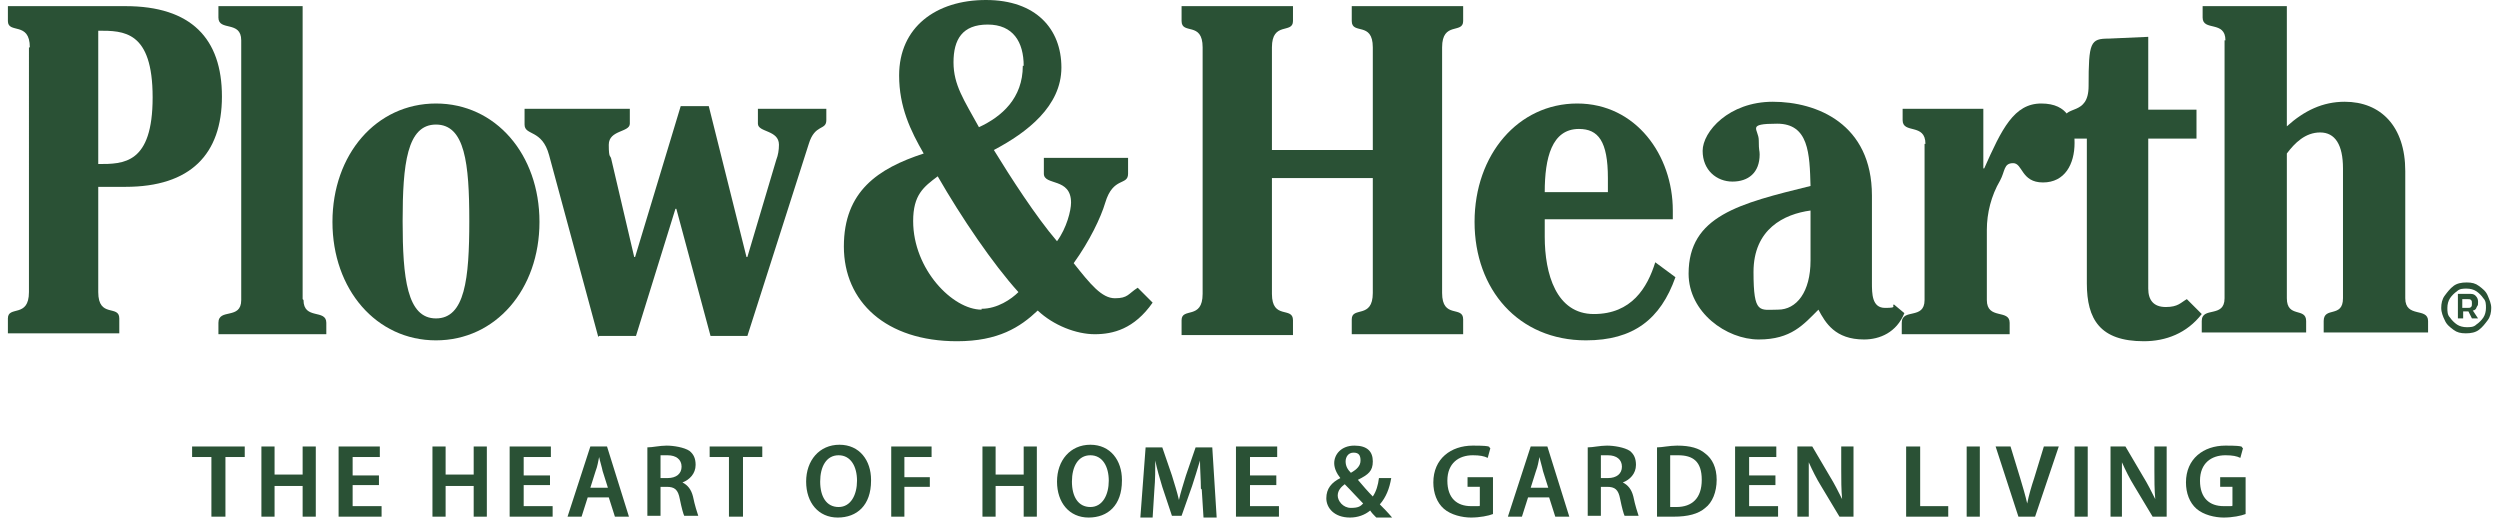
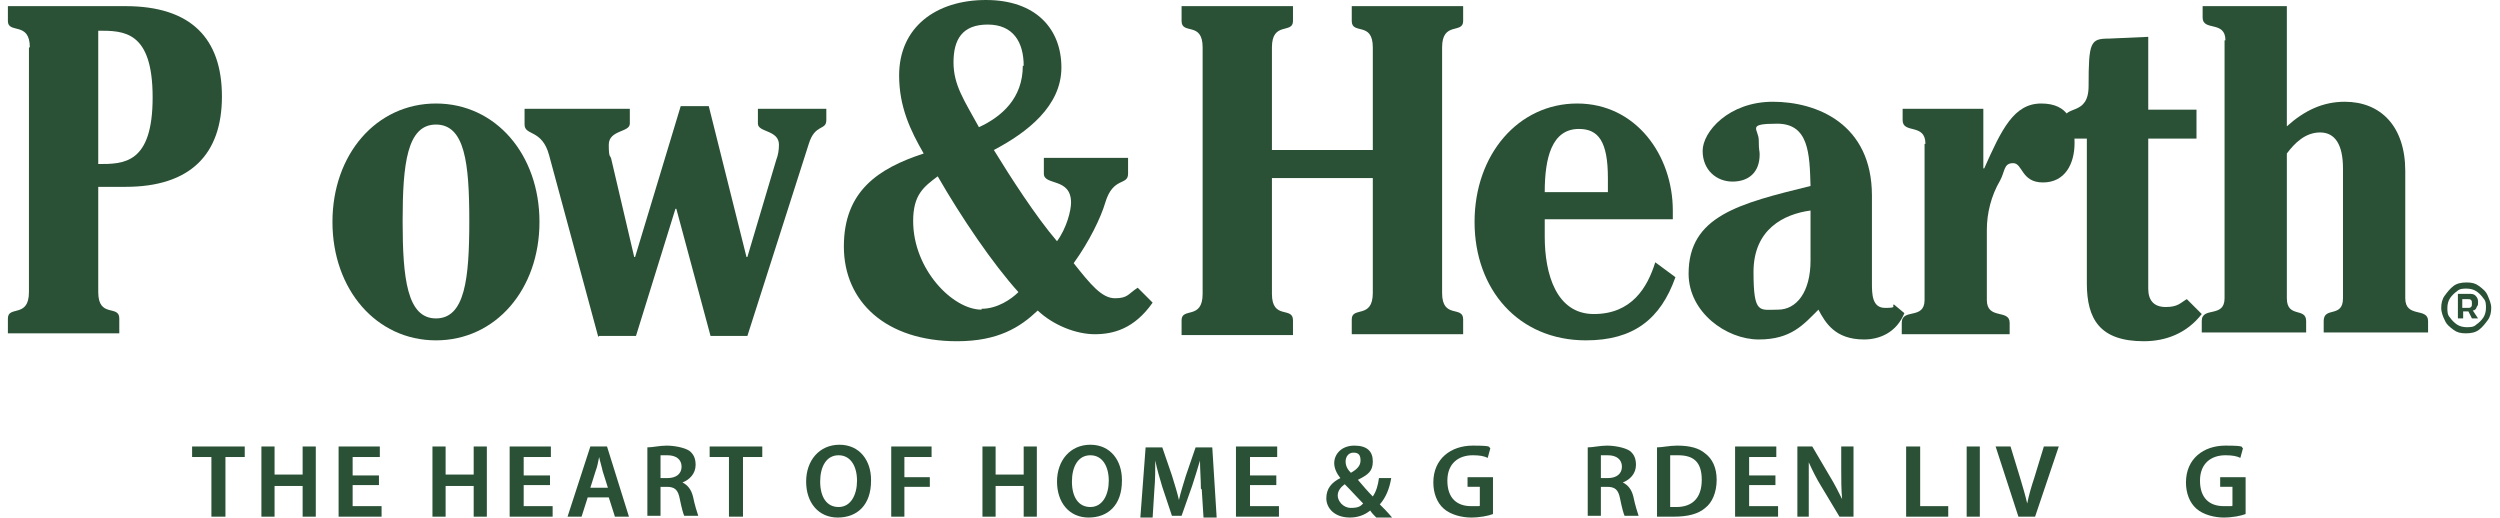
<svg xmlns="http://www.w3.org/2000/svg" viewBox="0 0 285 59" version="1.2" baseProfile="tiny" id="Layer_2">
  <g id="Layer_1-2">
    <g>
      <g>
        <path fill="#2a5135" d="M24.1,52.1h-2.2v-1.2h6v1.2h-2.2v6.8h-1.6v-6.8Z" />
        <path fill="#2a5135" d="M31.3,50.9v3.2h3.2v-3.2h1.5v8h-1.5v-3.5h-3.2v3.5h-1.5v-8h1.5Z" />
        <path fill="#2a5135" d="M43.2,55.3h-3v2.4h3.3v1.2h-4.9v-8h4.7v1.2h-3.1v2.1h3v1.2h0Z" />
        <path fill="#2a5135" d="M50.8,50.9v3.2h3.2v-3.2h1.5v8h-1.5v-3.5h-3.2v3.5h-1.5v-8h1.5Z" />
        <path fill="#2a5135" d="M62.7,55.3h-3v2.4h3.3v1.2h-4.9v-8h4.7v1.2h-3.1v2.1h3v1.2h0Z" />
        <path fill="#2a5135" d="M67,56.7l-.7,2.2h-1.6l2.6-8h1.9l2.5,8h-1.6l-.7-2.2h-2.5ZM69.3,55.6l-.6-1.9c-.1-.5-.3-1.1-.4-1.6h0c-.1.5-.2,1.1-.4,1.6l-.6,1.9h2Z" />
        <path fill="#2a5135" d="M73.8,51c.6,0,1.4-.2,2.2-.2s2,.2,2.6.6c.5.4.7.9.7,1.6,0,1-.7,1.7-1.5,2h0c.6.3,1,.8,1.2,1.6.2,1,.5,1.9.6,2.2h-1.6c-.1-.2-.3-.9-.5-1.9-.2-1.1-.6-1.4-1.5-1.4h-.7v3.3h-1.5v-7.9ZM75.3,54.5h.8c1,0,1.6-.5,1.6-1.3s-.6-1.3-1.6-1.3-.7,0-.8,0c0,0,0,2.6,0,2.6Z" />
        <path fill="#2a5135" d="M83.1,52.1h-2.2v-1.2h6v1.2h-2.2v6.8h-1.6v-6.8Z" />
        <path fill="#2a5135" d="M99.3,54.8c0,2.8-1.6,4.2-3.8,4.2s-3.6-1.7-3.6-4.1,1.5-4.2,3.8-4.2,3.6,1.8,3.6,4ZM93.5,54.9c0,1.7.7,2.9,2.1,2.9s2.1-1.4,2.1-3-.7-2.9-2.1-2.9-2.1,1.3-2.1,3Z" />
        <path fill="#2a5135" d="M101.5,50.9h4.7v1.2h-3.1v2.3h2.9v1.1h-2.9v3.4h-1.5v-8Z" />
        <path fill="#2a5135" d="M113.5,50.9v3.2h3.2v-3.2h1.5v8h-1.5v-3.5h-3.2v3.5h-1.5v-8h1.5Z" />
        <path fill="#2a5135" d="M127.9,54.8c0,2.8-1.6,4.2-3.8,4.2s-3.6-1.7-3.6-4.1,1.5-4.2,3.8-4.2,3.6,1.8,3.6,4ZM122.2,54.9c0,1.7.7,2.9,2.1,2.9s2.1-1.4,2.1-3-.7-2.9-2.1-2.9-2.1,1.3-2.1,3Z" />
        <path fill="#2a5135" d="M136.9,55.7c0-1-.1-2.2-.1-3.2h0c-.3,1-.6,2-.9,2.9l-1.2,3.4h-1.1l-1.1-3.3c-.3-1-.6-2-.8-3h0c0,1,0,2.2-.1,3.3l-.2,3.2h-1.4l.6-8h1.9l1.1,3.2c.3,1,.6,1.9.8,2.8h0c.2-.9.5-1.8.8-2.8l1.1-3.2h1.9l.5,8h-1.5l-.2-3.2h0Z" />
        <path fill="#2a5135" d="M145.5,55.3h-3v2.4h3.3v1.2h-4.9v-8h4.7v1.2h-3.1v2.1h3v1.2h0Z" />
        <path fill="#2a5135" d="M156.8,58.9c-.2-.2-.4-.4-.6-.7-.6.5-1.4.8-2.3.8-1.8,0-2.7-1.1-2.7-2.2s.6-1.8,1.6-2.3h0c-.4-.5-.7-1.1-.7-1.7,0-1,.8-2,2.3-2s2.1.7,2.1,1.8-.5,1.5-1.7,2.1h0c.5.6,1.2,1.4,1.7,1.9.4-.6.6-1.3.7-2.1h1.4c-.2,1.2-.6,2.2-1.3,3,.4.4.9.9,1.4,1.5,0,0-1.8,0-1.8,0ZM155.4,57.4c-.6-.6-1.3-1.4-2.1-2.2-.4.3-.8.7-.8,1.3s.6,1.4,1.5,1.4,1.1-.2,1.4-.5h0ZM153.4,52.6c0,.5.2.9.6,1.3.7-.4,1.1-.8,1.1-1.4s-.2-.9-.8-.9-.9.5-.9,1Z" />
        <path fill="#2a5135" d="M170.2,58.6c-.5.2-1.5.4-2.5.4s-2.3-.3-3.1-1c-.8-.7-1.2-1.8-1.2-3,0-2.7,2-4.2,4.5-4.2s1.7.2,2,.3l-.3,1.1c-.4-.2-.9-.3-1.7-.3-1.6,0-2.9.9-2.9,2.9s1.1,2.9,2.7,2.9.8,0,1-.1v-2.1h-1.4v-1.1h2.9v4.1h0Z" />
-         <path fill="#2a5135" d="M174.2,56.7l-.7,2.2h-1.6l2.6-8h1.9l2.5,8h-1.6l-.7-2.2h-2.5ZM176.5,55.6l-.6-1.9c-.1-.5-.3-1.1-.4-1.6h0c-.1.5-.2,1.1-.4,1.6l-.6,1.9h2,0Z" />
        <path fill="#2a5135" d="M181,51c.6,0,1.4-.2,2.2-.2s2,.2,2.6.6c.5.4.7.9.7,1.6,0,1-.7,1.7-1.5,2h0c.6.3,1,.8,1.2,1.6.2,1,.5,1.9.6,2.2h-1.6c-.1-.2-.3-.9-.5-1.9-.2-1.1-.6-1.4-1.5-1.4h-.7v3.3h-1.5v-7.9h0ZM182.5,54.5h.8c1,0,1.6-.5,1.6-1.3s-.6-1.3-1.6-1.3-.7,0-.8,0v2.6Z" />
        <path fill="#2a5135" d="M188.9,51c.6,0,1.4-.2,2.3-.2,1.5,0,2.5.3,3.2.9.8.6,1.3,1.6,1.3,3s-.5,2.6-1.3,3.2c-.8.7-2,1-3.6,1s-1.4,0-1.9,0v-7.9h0ZM190.4,57.8c.2,0,.5,0,.7,0,1.8,0,2.9-1,2.9-3.1s-1-2.8-2.7-2.8-.7,0-.9,0v5.8h0Z" />
        <path fill="#2a5135" d="M202.4,55.3h-3v2.4h3.3v1.2h-4.9v-8h4.7v1.2h-3.1v2.1h3v1.2h0Z" />
        <path fill="#2a5135" d="M204.9,58.9v-8h1.7l2,3.4c.5.8,1,1.8,1.4,2.6h0c-.1-1.1-.1-2.2-.1-3.4v-2.6h1.4v8h-1.6l-2.1-3.5c-.5-.8-1-1.8-1.4-2.7h0c0,1,0,2.1,0,3.5v2.7h-1.4Z" />
        <path fill="#2a5135" d="M217.4,50.9h1.5v6.8h3.2v1.2h-4.8v-8h0Z" />
        <path fill="#2a5135" d="M225.7,50.9v8h-1.5v-8h1.5Z" />
        <path fill="#2a5135" d="M230.1,58.9l-2.6-8h1.7l1.1,3.6c.3,1,.6,2,.8,2.9h0c.2-1,.5-2,.8-2.9l1.1-3.6h1.7l-2.7,8h-1.8Z" />
-         <path fill="#2a5135" d="M238,50.9v8h-1.5v-8h1.5Z" />
-         <path fill="#2a5135" d="M240.6,58.9v-8h1.7l2,3.4c.5.8,1,1.8,1.4,2.6h0c-.1-1.1-.1-2.2-.1-3.4v-2.6h1.4v8h-1.6l-2.1-3.5c-.5-.8-1-1.8-1.4-2.7h0c0,1,0,2.1,0,3.5v2.7h-1.4Z" />
        <path fill="#2a5135" d="M256,58.6c-.5.2-1.5.4-2.5.4s-2.3-.3-3.1-1c-.8-.7-1.2-1.8-1.2-3,0-2.7,2-4.2,4.5-4.2s1.7.2,2,.3l-.3,1.1c-.4-.2-.9-.3-1.7-.3-1.6,0-2.9.9-2.9,2.9s1.1,2.9,2.7,2.9.8,0,1-.1v-2.1h-1.4v-1.1h2.9v4.1h0Z" />
      </g>
      <g>
        <path fill="#2a5135" d="M3.4,5.4C3.4,2.4.9,3.9.9,2.4V.7h13.4c7.5,0,11,3.7,11,10.3s-3.6,10.3-11,10.3h-3.1v12c0,3,2.4,1.4,2.4,3v1.7H.9v-1.7c0-1.5,2.4,0,2.4-3V5.4ZM11.2,18.7c2.9,0,6.2,0,6.2-7.6s-3.3-7.6-6.2-7.6v15.1Z" />
-         <path fill="#2a5135" d="M34.6,34.2c0,2.3,2.6,1,2.6,2.6v1.3h-12.3v-1.3c0-1.7,2.6-.3,2.6-2.6V4.6c0-2.3-2.6-1-2.6-2.6V.7h9.6v33.4h0Z" />
        <path fill="#2a5135" d="M61.5,25.3c0,7.7-5,13.5-11.8,13.5s-11.8-5.8-11.8-13.5,5-13.5,11.8-13.5,11.8,5.8,11.8,13.5ZM53.5,25.2c0-6.6-.5-11-3.8-11s-3.8,4.5-3.8,11,.5,11.1,3.8,11.1,3.8-4.5,3.8-11.1Z" />
        <path fill="#2a5135" d="M68.2,38.4l-5.6-20.7c-.8-3-2.8-2.2-2.8-3.5v-1.8h12v1.7c0,1-2.4.7-2.4,2.4s.2,1.1.3,1.7l2.6,11.1h.1l5.2-17.2h3.2l4.3,17.2h.1l3.3-11.1c.2-.5.3-1.1.3-1.7,0-1.7-2.4-1.4-2.4-2.4v-1.7h7.8v1.3c0,1.2-1.3.4-2,2.7l-7,21.9h-4.2l-3.9-14.5h-.1l-4.5,14.5s-4.2,0-4.2,0Z" />
        <path fill="#2a5135" d="M128.6,18.1v1.7c0,1.4-1.7.3-2.6,3.3-.5,1.7-1.8,4.4-3.6,6.9,1.9,2.4,3.2,4,4.7,4s1.5-.5,2.6-1.2l1.7,1.7c-2.1,3-4.5,3.6-6.6,3.6s-4.7-1-6.5-2.7c-2,1.9-4.5,3.5-9.2,3.5-8.1,0-12.9-4.5-12.9-10.8s3.9-8.9,9.1-10.6c-1.5-2.6-2.8-5.3-2.8-8.9C102.5,3.1,106.7,0,112.4,0s8.6,3.3,8.6,7.7-3.9,7.4-7.7,9.4c1.9,3.1,4.8,7.6,7.2,10.4,1.1-1.5,1.6-3.5,1.6-4.4,0-2.9-3.1-1.9-3.1-3.3v-1.8h9.6,0ZM111.9,35.2c1.8,0,3.4-1.1,4.2-1.9-2.9-3.2-6.5-8.5-9.2-13.2-1.6,1.2-2.8,2.1-2.8,5.1,0,5.5,4.5,10.1,7.8,10.1h0ZM116.7,7.5c0-2.7-1.2-4.7-4.1-4.7s-3.9,1.7-3.9,4.3,1.2,4.3,2.9,7.4c2.6-1.2,5-3.3,5-7h0Z" />
        <path fill="#2a5135" d="M145,20.4v13.1c0,3,2.4,1.4,2.4,3v1.7h-12.7v-1.7c0-1.5,2.4,0,2.4-3V5.4c0-3-2.4-1.4-2.4-3V.7h12.7v1.7c0,1.5-2.4,0-2.4,3v11.7h11.5V5.4c0-3-2.4-1.4-2.4-3V.7h12.7v1.7c0,1.5-2.4,0-2.4,3v28c0,3,2.4,1.4,2.4,3v1.7h-12.7v-1.7c0-1.5,2.4,0,2.4-3v-13.1s-11.5,0-11.5,0Z" />
        <path fill="#2a5135" d="M176.1,24.9v2.1c0,4.2,1.3,8.8,5.6,8.8s6.1-3,7-5.9l2.3,1.7c-1.7,4.8-4.8,7.2-10.2,7.2-7.7,0-12.7-5.8-12.7-13.5s5-13.5,11.7-13.5,10.9,5.9,10.9,12.2v1h-14.7,0ZM183.3,22v-1.7c0-4.2-1.1-5.6-3.3-5.6-3.1,0-3.9,3.3-3.9,7.2h7.2Z" />
        <path fill="#2a5135" d="M213.4,32.2c0,1.3,0,2.9,1.5,2.9s.7-.2,1-.4l1.2,1c-.9,2.2-2.8,3-4.6,3-3.3,0-4.4-1.9-5.2-3.4-1.7,1.7-3.1,3.4-6.8,3.4s-8-3.1-8-7.5c0-6.6,5.8-8,13.9-10-.1-3.7-.2-7.1-3.8-7.1s-2.1.6-2.1,1.9.1,1.1.1,1.6c0,2.1-1.3,3.1-3.1,3.1s-3.4-1.3-3.4-3.5,3-5.6,8-5.6,11.3,2.5,11.3,10.7v9.8ZM206.4,24c-3,.4-6.5,2.1-6.5,7s.7,4.3,2.8,4.3,3.7-2,3.7-5.6v-5.6h0Z" />
        <path fill="#2a5135" d="M219.5,16.4c0-2.4-2.6-1.1-2.6-2.7v-1.3h9.2v6.8h.1c2-4.5,3.4-7.4,6.5-7.4s3.8,2.1,3.8,4.5-1.1,4.5-3.6,4.5-2.3-2.2-3.4-2.2-.9.9-1.5,2c-1,1.7-1.5,3.7-1.5,5.6v8c0,2.3,2.6,1,2.6,2.6v1.3h-12.3v-1.3c0-1.7,2.6-.3,2.6-2.6v-17.8h0Z" />
        <path fill="#2a5135" d="M250.4,15.8h-5.5v17.1c0,1.3.6,2.1,2,2.1s1.7-.5,2.4-.9l1.7,1.7c-1.7,2.2-4.1,3.1-6.6,3.1-5,0-6.5-2.5-6.5-6.6V15.8h-2.6v-2.1c0-1.8,2.8-.4,2.8-3.9,0-5,.2-5.4,2.3-5.4l4.5-.2v8.3h5.5v3.3h0Z" />
        <path fill="#2a5135" d="M253.7,4.6c0-2.3-2.6-1-2.6-2.6V.7h9.6v13.7c2-1.8,4.1-2.8,6.6-2.8,4.1,0,6.9,2.8,6.9,7.9v14.5c0,2.3,2.6,1,2.6,2.6v1.3h-11.9v-1.3c0-1.7,2.2-.3,2.2-2.6v-14.8c0-2.7-.9-4.1-2.6-4.1s-2.9,1.2-3.8,2.4v16.5c0,2.3,2.2,1,2.2,2.6v1.3h-11.9v-1.3c0-1.7,2.6-.3,2.6-2.6V4.6h0Z" />
      </g>
      <path fill="#2a5135" d="M282.6,32.6c.4.3.8.6,1,1.1s.4.9.4,1.4-.1,1-.4,1.4-.6.8-1,1.1c-.4.3-.9.4-1.5.4s-1-.1-1.4-.4-.8-.6-1-1.1c-.2-.4-.4-.9-.4-1.4s.1-1,.4-1.4.6-.8,1-1.1c.4-.3.9-.4,1.5-.4s1,.1,1.4.4h0ZM282.3,37c.3-.2.6-.5.8-.8.2-.3.3-.7.3-1.1s0-.8-.3-1.1c-.2-.3-.5-.6-.8-.8s-.7-.3-1.1-.3-.8,0-1.1.3c-.3.2-.6.5-.8.8-.2.3-.3.7-.3,1.1s0,.8.3,1.1c.2.3.5.6.8.8s.7.3,1.1.3.8,0,1.1-.3h0ZM282.3,35.1c0,.1-.2.3-.4.3l.6.9h-.7l-.4-.8h-.6v.8h-.6v-2.8h1.2c.4,0,.6,0,.8.2s.3.4.3.7,0,.4-.1.5h0ZM280.7,35.1h.6c.2,0,.3,0,.4-.1s.1-.2.1-.4,0-.3-.1-.4-.2-.1-.4-.1h-.6v1Z" />
    </g>
  </g>
</svg>